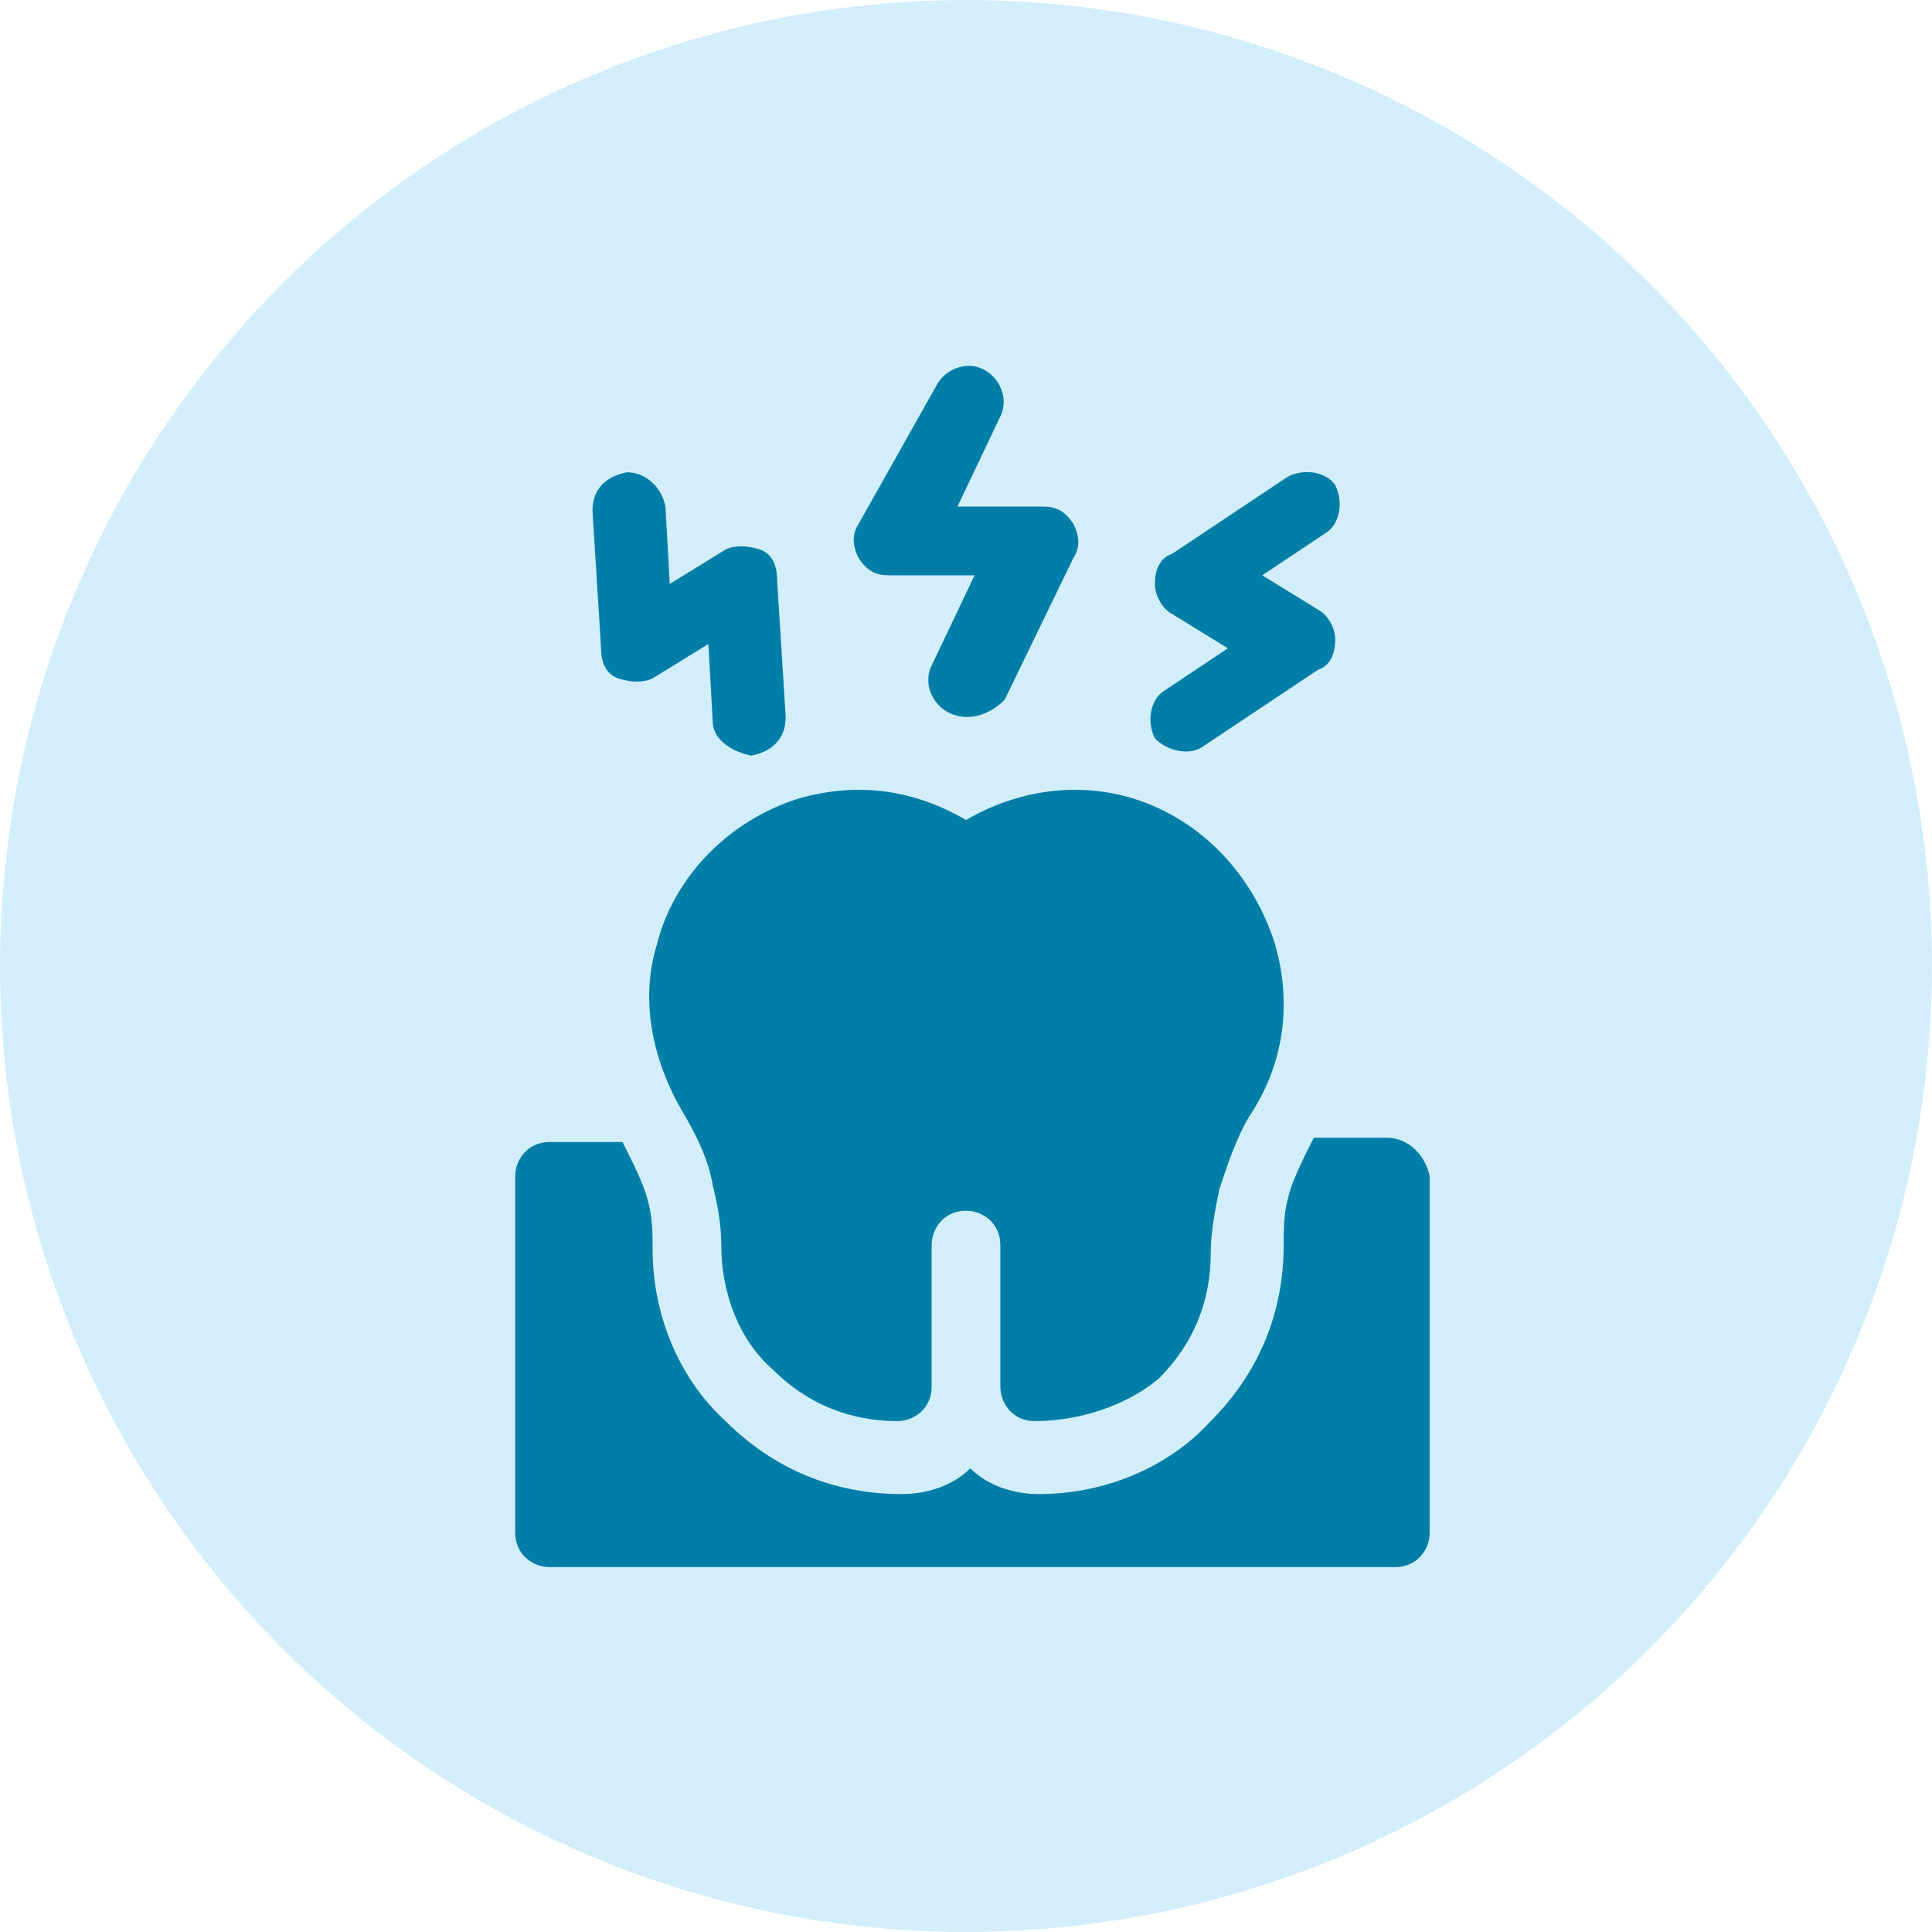
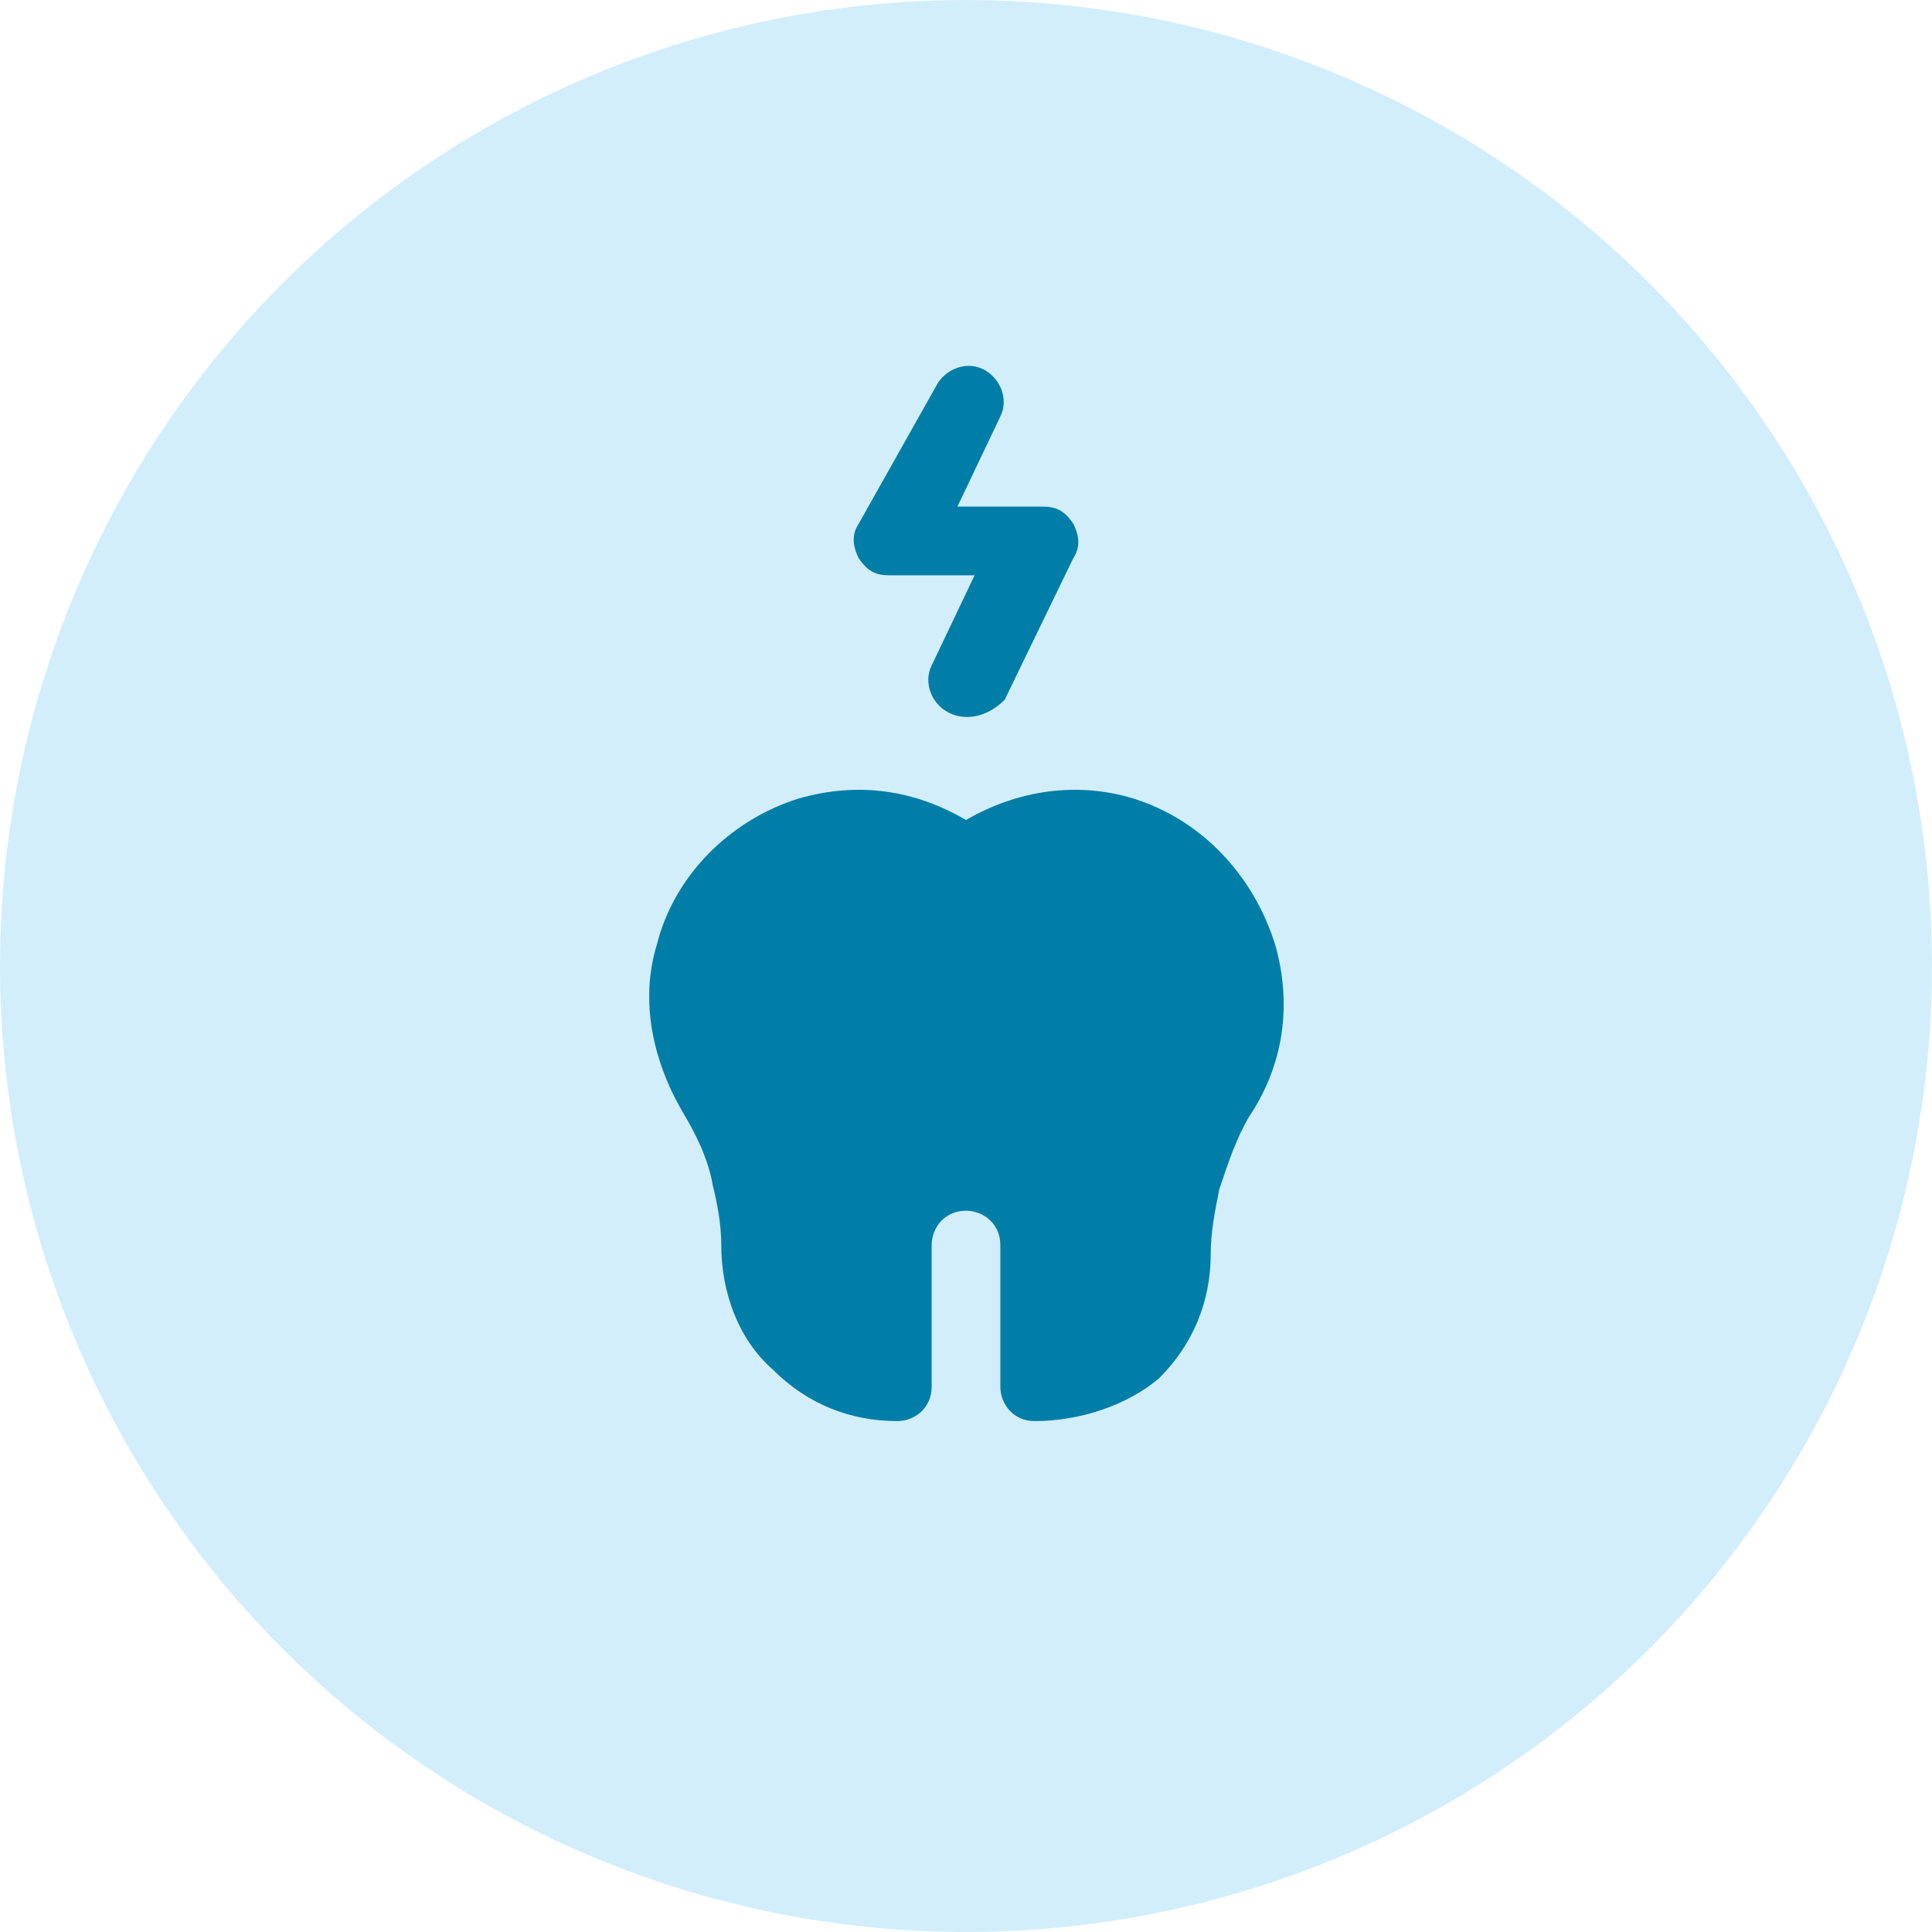
<svg xmlns="http://www.w3.org/2000/svg" id="Capa_1" x="0px" y="0px" viewBox="0 0 45 45" style="enable-background:new 0 0 45 45;" xml:space="preserve">
  <style type="text/css">	.st0{fill:#D3EEFB;}	.st1{fill:#007EA7;}</style>
  <circle class="st0" cx="22.5" cy="22.5" r="22.5" />
  <g>
    <g id="_Toothache_1_">
      <g>
        <path class="st1" d="M24.1,33.1c-0.5,0-0.8-0.4-0.8-0.8V29c0-0.5-0.4-0.8-0.8-0.8c-0.5,0-0.8,0.4-0.8,0.8v3.3    c0,0.5-0.4,0.8-0.8,0.8c-1.1,0-2.1-0.4-2.9-1.2c-0.8-0.7-1.2-1.8-1.2-2.9c0-0.5-0.1-1-0.2-1.4c-0.1-0.6-0.4-1.2-0.7-1.7    c-0.7-1.2-1-2.6-0.6-3.9c0.4-1.6,1.7-2.9,3.3-3.4c1.4-0.4,2.7-0.2,3.9,0.5c1.2-0.7,2.6-0.9,3.9-0.5c1.6,0.5,2.8,1.8,3.3,3.4    c0.4,1.4,0.2,2.8-0.6,4c-0.3,0.5-0.5,1.1-0.7,1.7c-0.1,0.5-0.2,1-0.2,1.5c0,1.1-0.4,2.1-1.2,2.9C26.3,32.7,25.2,33.1,24.1,33.1    L24.1,33.1z" />
      </g>
      <g>
-         <path class="st1" d="M16.6,16.8l-0.1-1.8l-1.3,0.8c-0.2,0.1-0.5,0.1-0.8,0c-0.3-0.1-0.4-0.4-0.4-0.7l-0.2-3.2    c0-0.5,0.3-0.8,0.8-0.9c0.4,0,0.8,0.3,0.9,0.8l0.1,1.8l1.3-0.8c0.2-0.1,0.5-0.1,0.8,0c0.3,0.1,0.4,0.4,0.4,0.7l0.2,3.2    c0,0.5-0.3,0.8-0.8,0.9C17,17.5,16.6,17.2,16.6,16.8z" />
-       </g>
+         </g>
      <g>
-         <path class="st1" d="M26.9,17.2c-0.2-0.4-0.1-0.9,0.2-1.1l1.5-1l-1.3-0.8c-0.2-0.1-0.4-0.4-0.4-0.7c0-0.3,0.1-0.6,0.4-0.7    l2.7-1.8c0.4-0.2,0.9-0.1,1.1,0.2c0.2,0.4,0.1,0.9-0.2,1.1l-1.5,1l1.3,0.8c0.2,0.1,0.4,0.4,0.4,0.7c0,0.3-0.1,0.6-0.4,0.7    L28,17.4C27.7,17.6,27.2,17.5,26.9,17.2L26.9,17.2z" />
-       </g>
+         </g>
      <g>
        <path class="st1" d="M22.1,16.6c-0.4-0.2-0.6-0.7-0.4-1.1l1-2.1h-2c-0.3,0-0.5-0.1-0.7-0.4c-0.1-0.2-0.2-0.5,0-0.8L21.8,9    c0.2-0.4,0.7-0.6,1.1-0.4c0.4,0.2,0.6,0.7,0.4,1.1l-1,2.1h2c0.3,0,0.5,0.1,0.7,0.4c0.1,0.2,0.2,0.5,0,0.8l-1.6,3.3    C23,16.7,22.5,16.8,22.1,16.6L22.1,16.6z" />
      </g>
    </g>
-     <path class="st1" d="M32.3,26.5h-1.7c-0.3,0.6-0.5,1-0.6,1.4c-0.1,0.4-0.1,0.7-0.1,1.1c0,1.6-0.6,3-1.7,4.1c-1,1.1-2.5,1.7-4,1.7  c-0.6,0-1.2-0.2-1.6-0.6c-0.4,0.4-1,0.6-1.6,0.6c-1.6,0-3-0.6-4.1-1.7c-1.1-1-1.7-2.5-1.7-4c0-0.4,0-0.7-0.1-1.1  c-0.1-0.4-0.3-0.8-0.6-1.4h-1.7c-0.5,0-0.8,0.4-0.8,0.8v8.3c0,0.5,0.4,0.8,0.8,0.8h19.7c0.5,0,0.8-0.4,0.8-0.8v-8.3  C33.2,26.9,32.8,26.5,32.3,26.5z" />
  </g>
</svg>